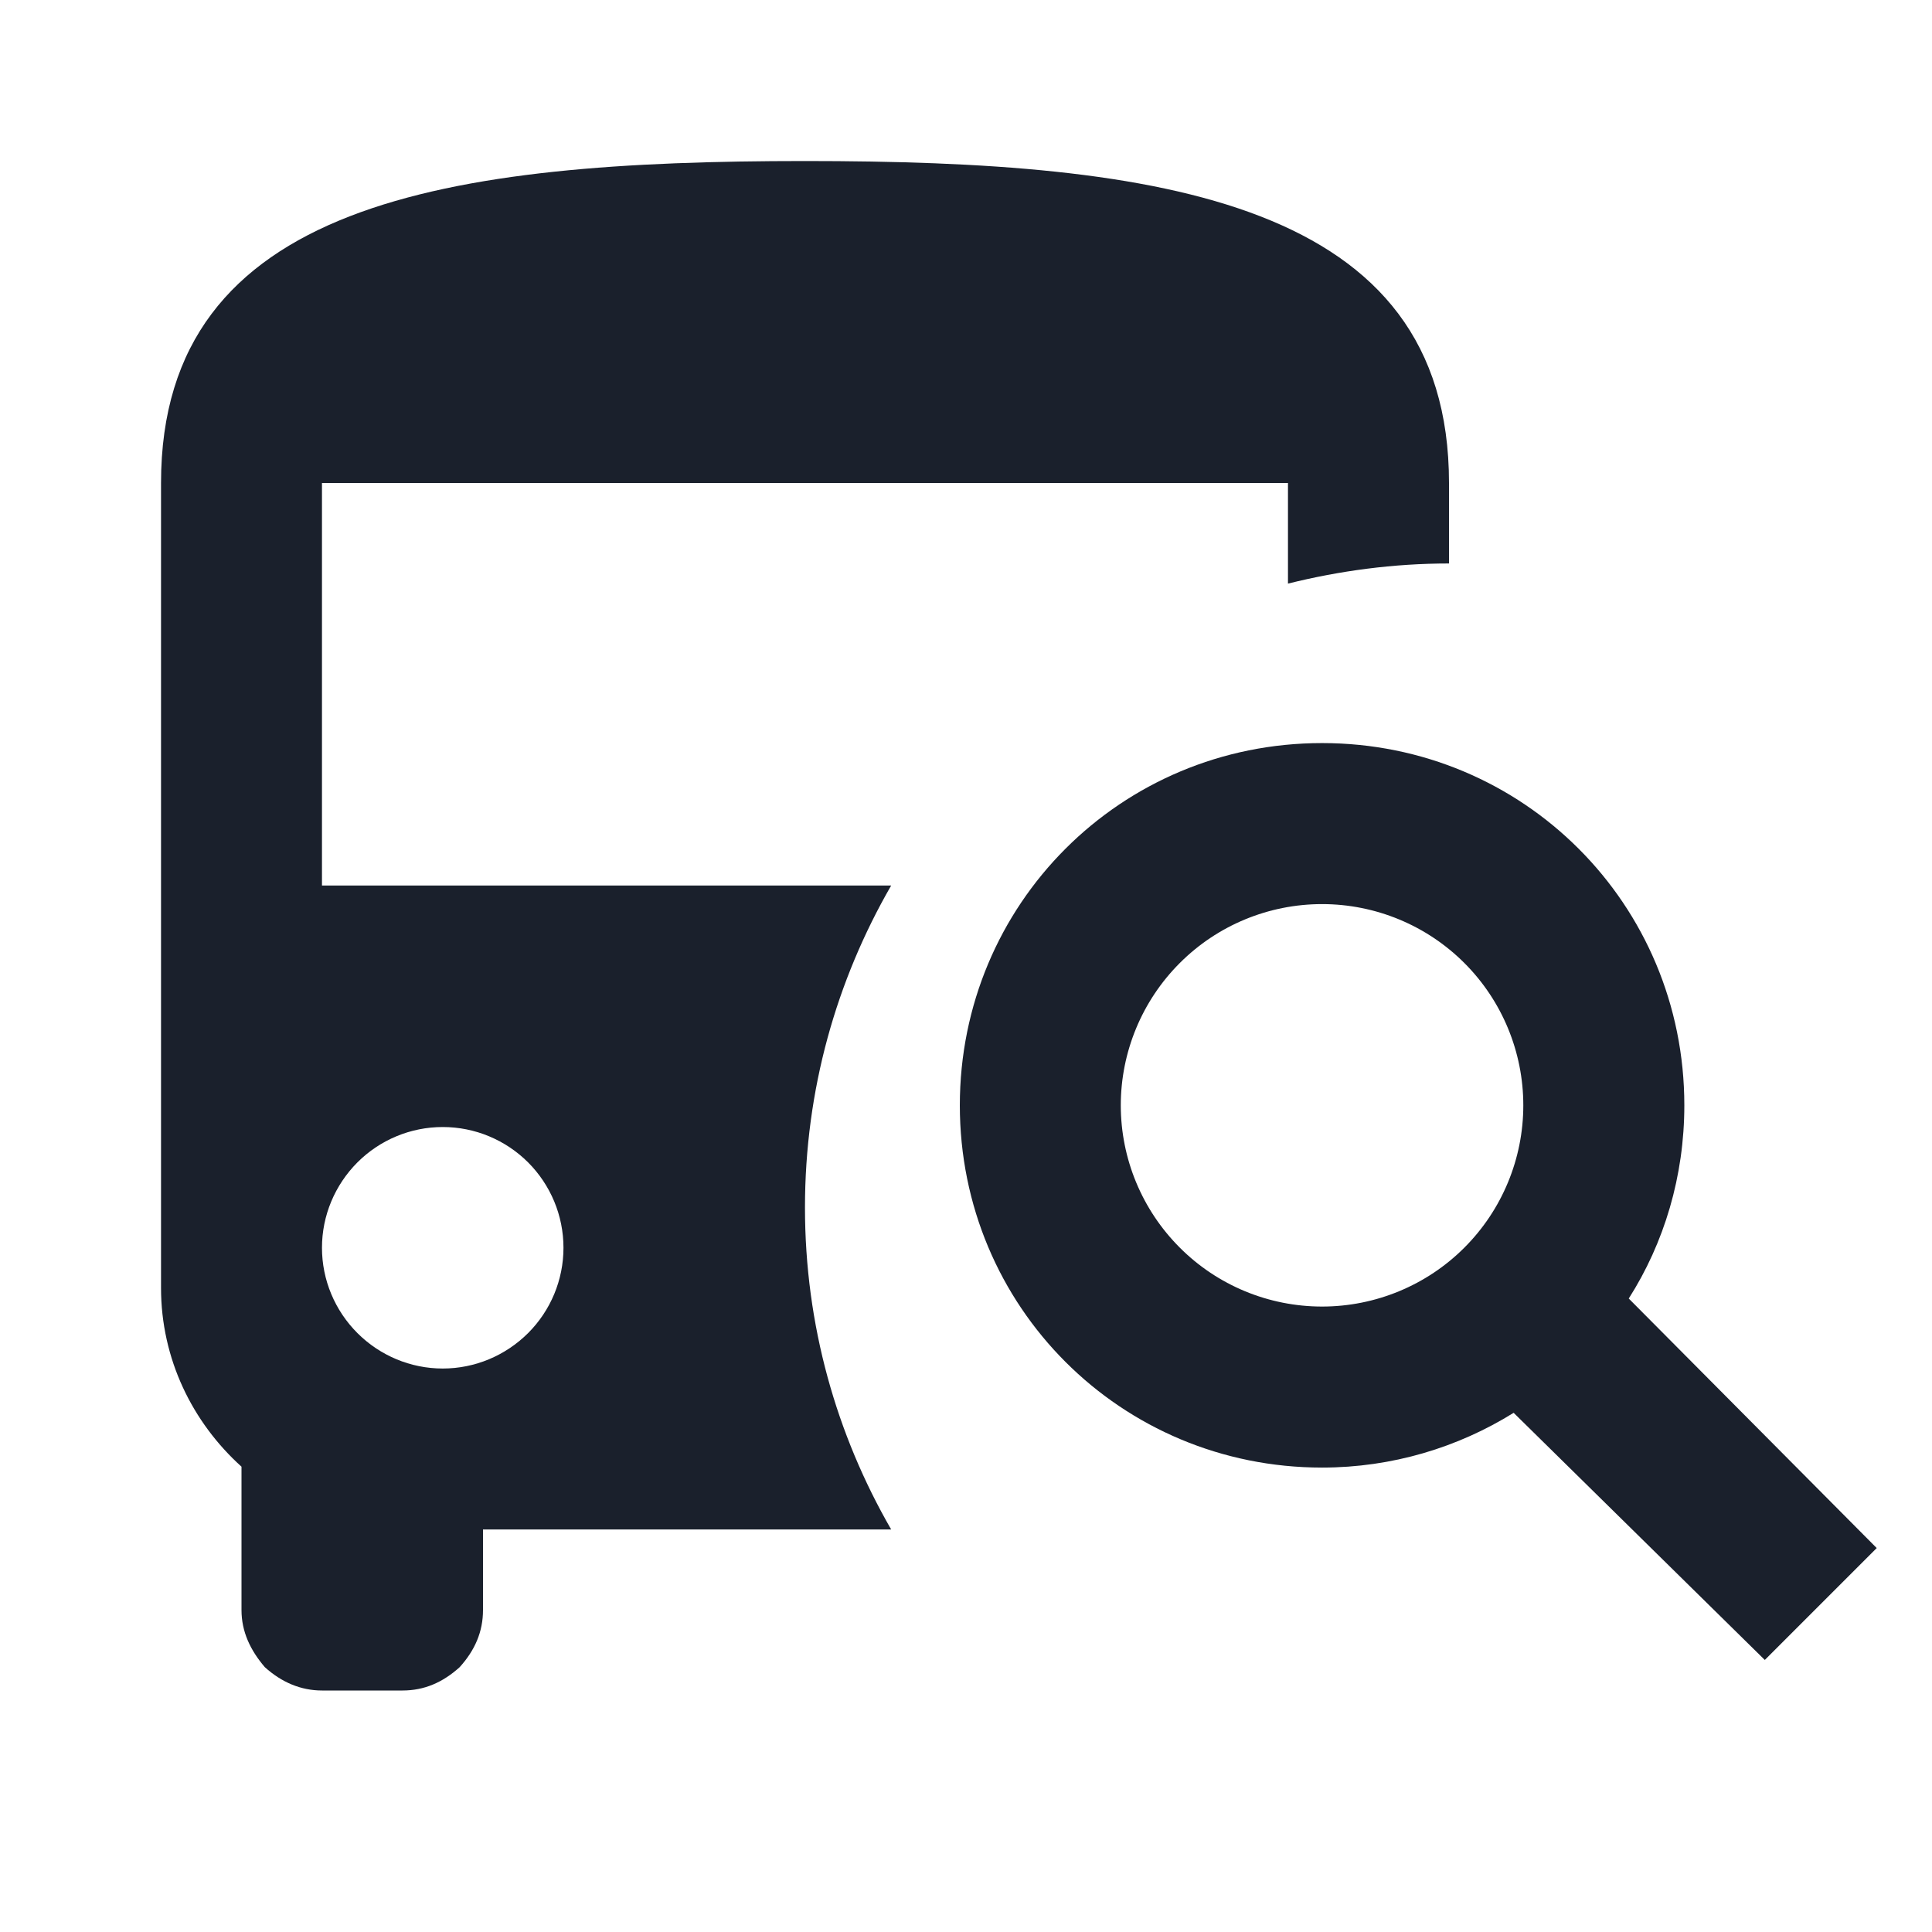
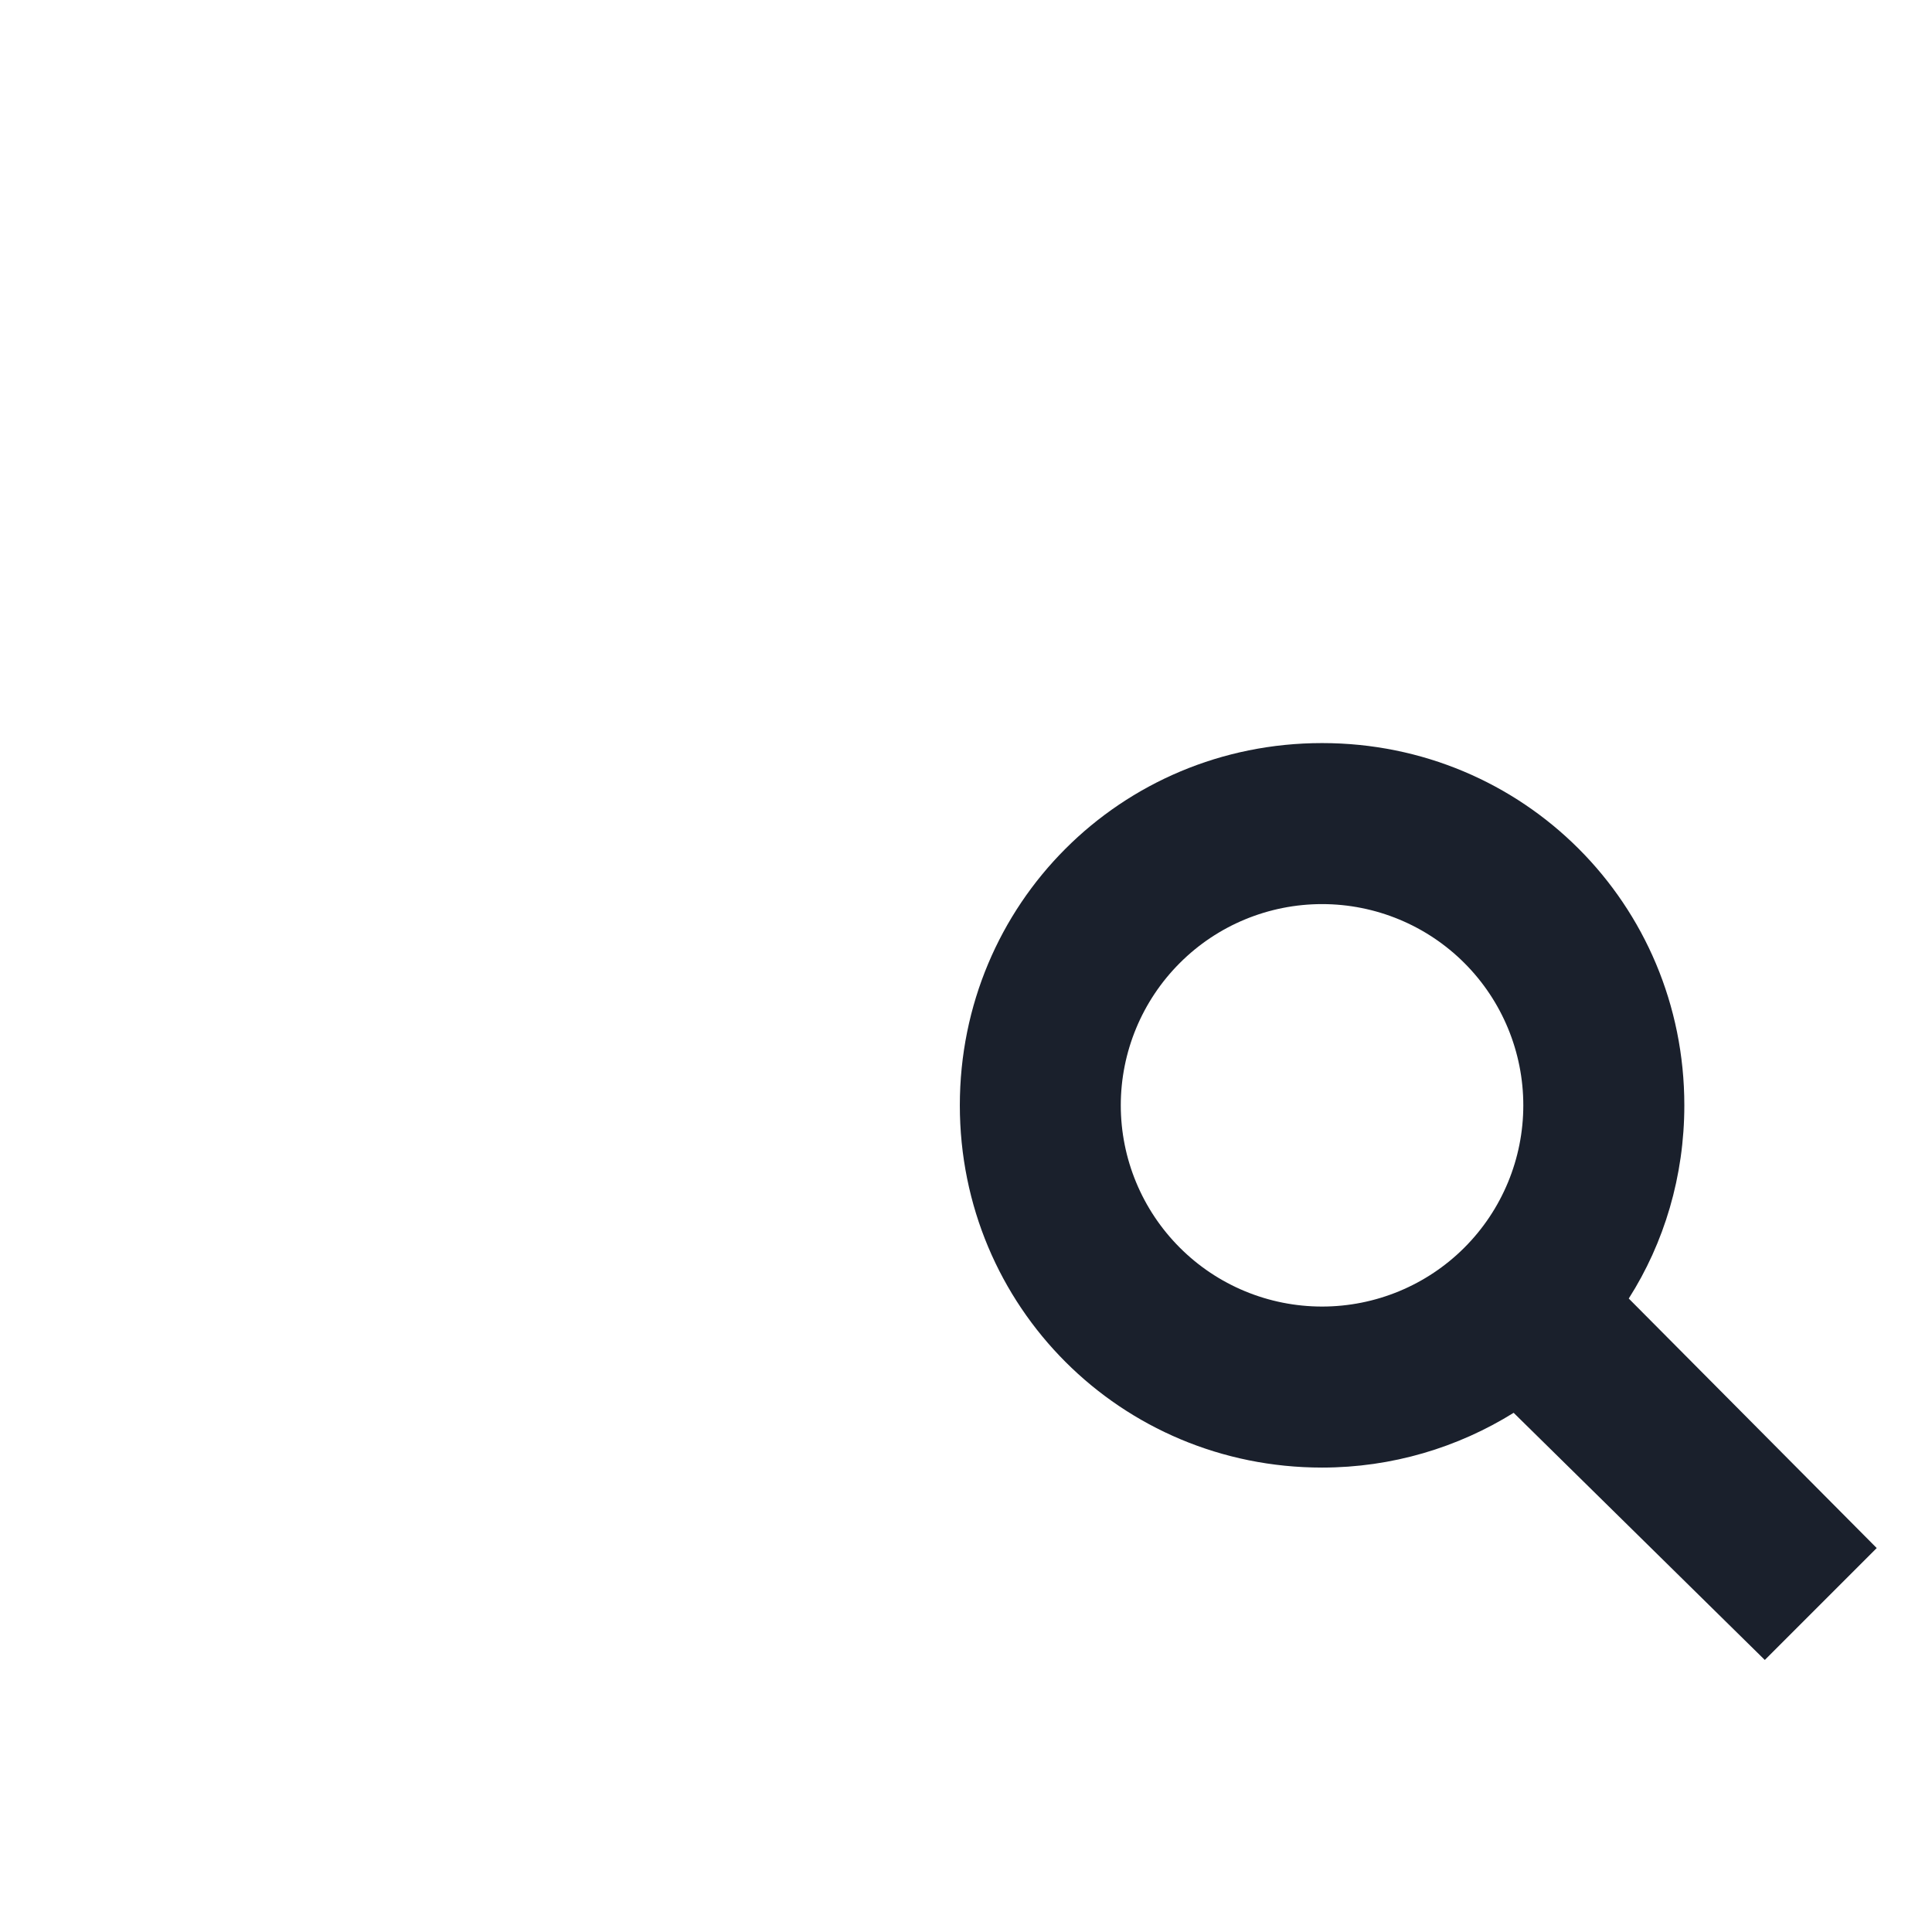
<svg xmlns="http://www.w3.org/2000/svg" width="26" height="26" viewBox="0 0 26 26" fill="none">
  <path d="M17.792 10C20.5 10 22.667 12.167 22.667 14.875C22.667 15.828 22.396 16.727 21.919 17.475L25.256 20.833L23.75 22.339L20.37 19.013C19.622 19.479 18.734 19.75 17.792 19.75C15.083 19.75 12.917 17.583 12.917 14.875C12.917 12.167 15.083 10 17.792 10ZM17.792 12.167C17.073 12.167 16.384 12.452 15.877 12.96C15.369 13.468 15.083 14.157 15.083 14.875C15.083 15.593 15.369 16.282 15.877 16.79C16.384 17.298 17.073 17.583 17.792 17.583C18.51 17.583 19.199 17.298 19.707 16.79C20.215 16.282 20.5 15.593 20.5 14.875C20.5 14.157 20.215 13.468 19.707 12.96C19.199 12.452 18.51 12.167 17.792 12.167Z" fill="#1A202C" />
-   <path d="M4.333 11.917H11.993C11.256 13.195 10.833 14.668 10.833 16.25C10.833 17.832 11.256 19.305 11.993 20.583H6.5V21.667C6.5 21.959 6.392 22.208 6.186 22.436C5.958 22.642 5.709 22.75 5.417 22.75H4.333C4.052 22.75 3.792 22.642 3.564 22.436C3.369 22.208 3.25 21.959 3.25 21.667V19.738C2.589 19.142 2.167 18.287 2.167 17.333V6.5C2.167 2.708 6.045 2.167 10.833 2.167C15.622 2.167 19.5 2.708 19.5 6.5V7.583C18.753 7.583 18.027 7.681 17.333 7.854V6.5H4.333V11.917ZM5.958 18.417C6.392 18.417 6.803 18.243 7.107 17.94C7.41 17.637 7.583 17.225 7.583 16.792C7.583 16.358 7.41 15.947 7.107 15.643C6.803 15.34 6.392 15.167 5.958 15.167C5.525 15.167 5.113 15.34 4.81 15.643C4.507 15.947 4.333 16.358 4.333 16.792C4.333 17.225 4.507 17.637 4.81 17.94C5.113 18.243 5.525 18.417 5.958 18.417Z" fill="#1A202C" />
</svg>